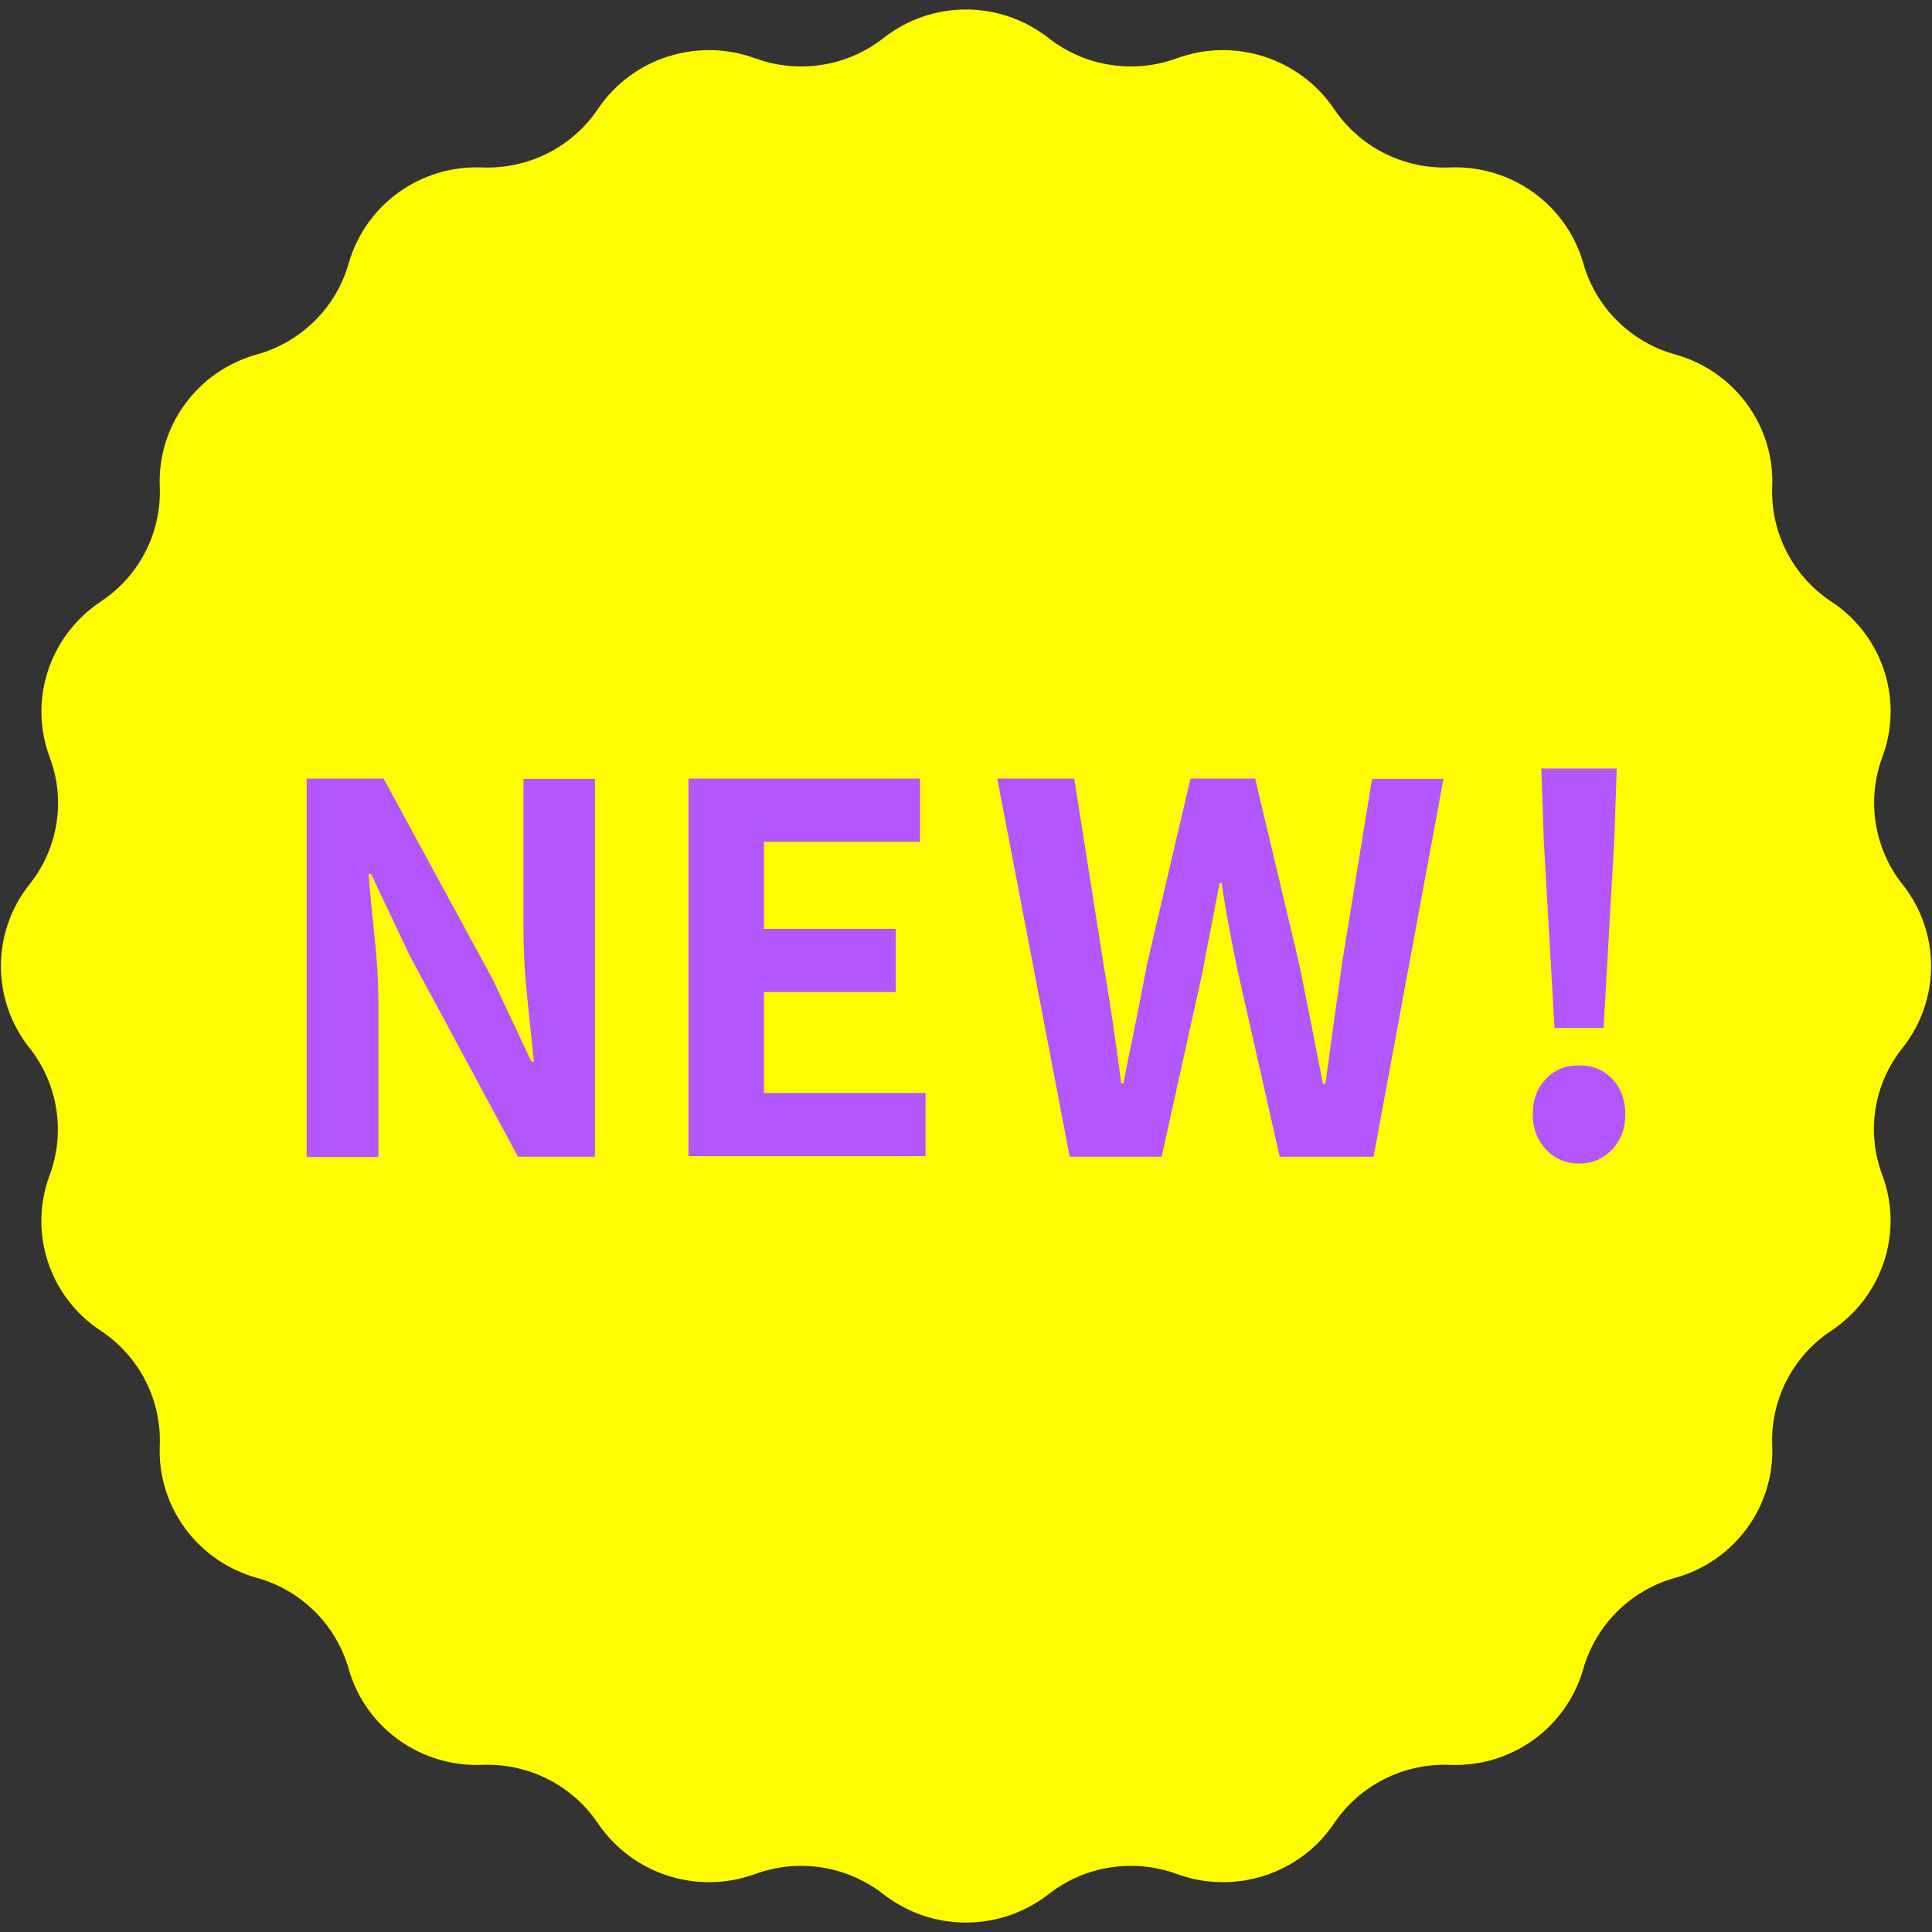
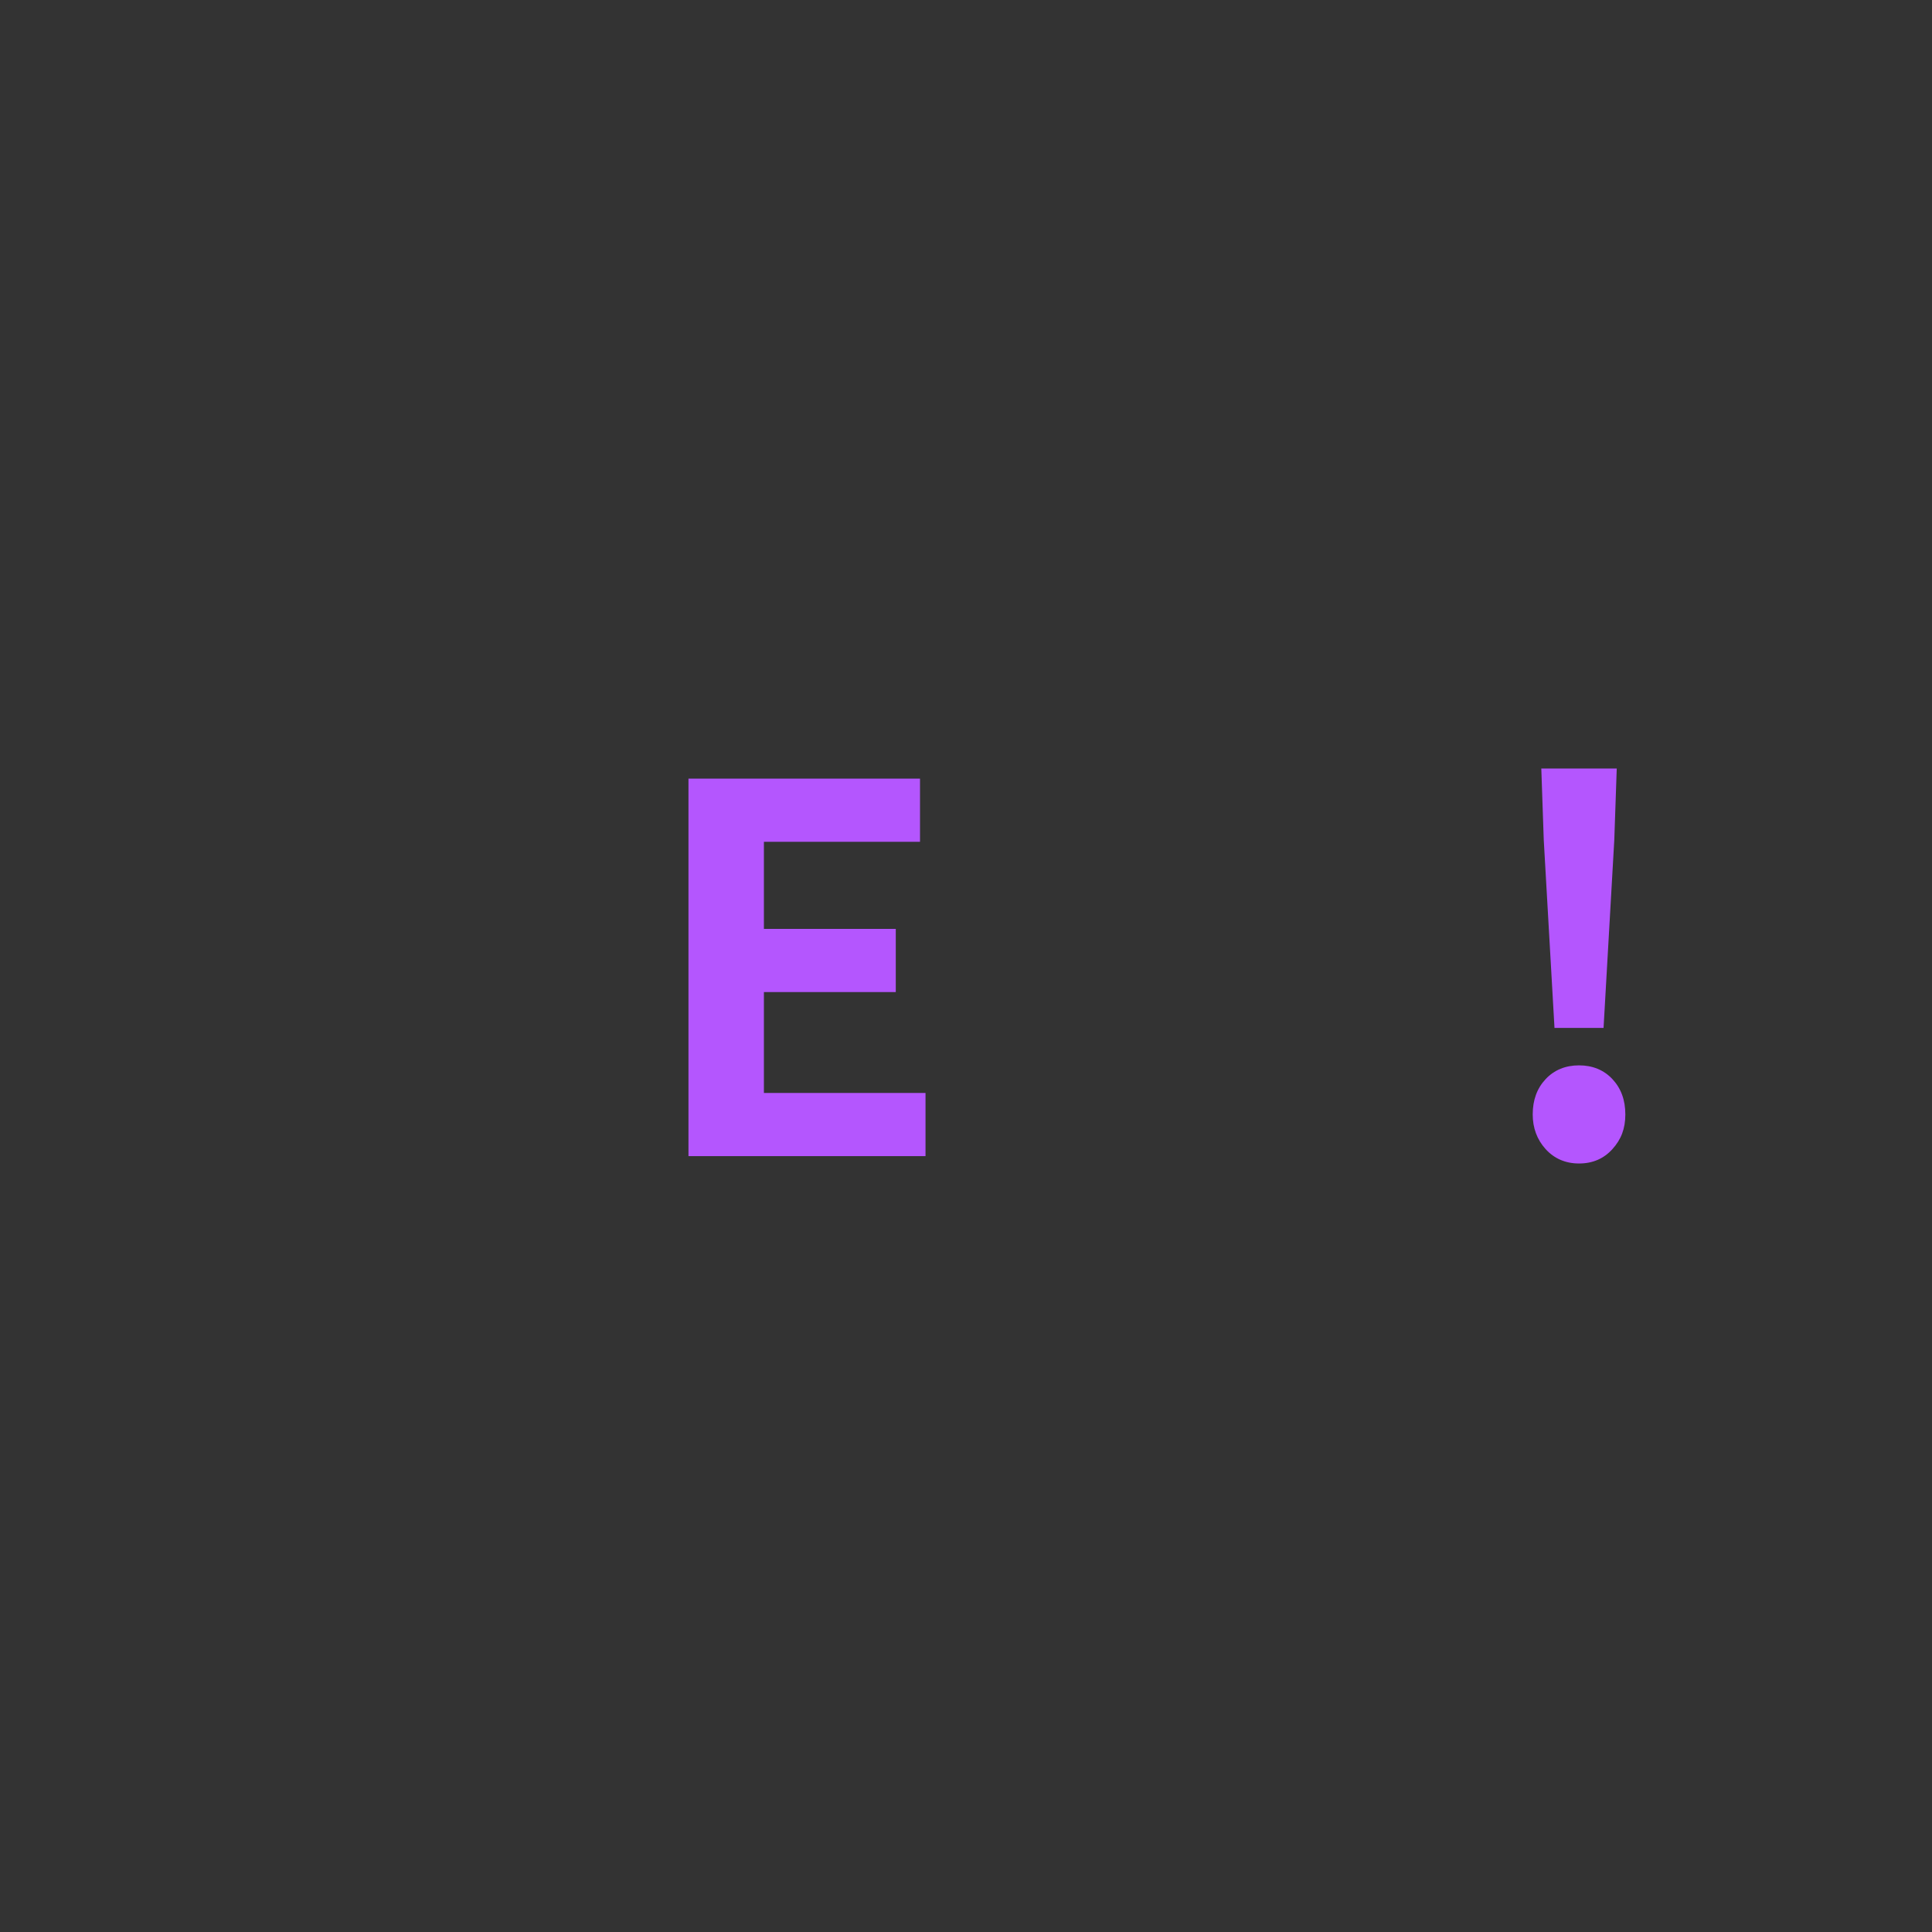
<svg xmlns="http://www.w3.org/2000/svg" id="a" width="63" height="63" viewBox="0 0 63 63">
  <rect x="0" y="0" width="63" height="63" fill="#333333" stroke="none" />
-   <path d="M34.19,1.24c1.19.93,2.77,1.18,4.19.66,1.89-.69,4,0,5.12,1.65.84,1.25,2.27,1.97,3.78,1.91,2.01-.08,3.81,1.22,4.35,3.13.41,1.44,1.55,2.57,3,2.97,1.93.54,3.24,2.32,3.16,4.31-.06,1.49.67,2.92,1.93,3.75,1.67,1.1,2.36,3.2,1.66,5.07-.52,1.4-.27,2.98.66,4.15,1.24,1.56,1.24,3.77,0,5.33-.94,1.17-1.19,2.75-.66,4.15.7,1.87,0,3.96-1.66,5.07-1.26.83-1.99,2.25-1.93,3.75.08,1.99-1.23,3.77-3.16,4.31-1.45.4-2.59,1.53-3,2.97-.55,1.92-2.34,3.21-4.35,3.13-1.51-.06-2.94.66-3.78,1.91-1.11,1.65-3.23,2.34-5.12,1.65-1.42-.52-3.01-.27-4.19.66-1.58,1.23-3.8,1.23-5.38,0-1.19-.93-2.77-1.18-4.19-.66-1.89.69-4,0-5.12-1.65-.84-1.25-2.27-1.97-3.78-1.91-2.01.08-3.81-1.22-4.35-3.13-.41-1.44-1.55-2.57-3-2.97-1.93-.54-3.24-2.32-3.16-4.31.06-1.49-.67-2.92-1.93-3.75-1.67-1.1-2.36-3.2-1.66-5.07.52-1.4.27-2.98-.66-4.15-1.24-1.56-1.24-3.77,0-5.33.94-1.17,1.19-2.75.66-4.15-.7-1.87,0-3.96,1.66-5.07,1.26-.83,1.99-2.25,1.93-3.75-.08-1.99,1.23-3.77,3.16-4.31,1.45-.4,2.59-1.53,3-2.97.55-1.92,2.34-3.21,4.35-3.13,1.51.06,2.94-.66,3.78-1.91,1.11-1.65,3.23-2.34,5.12-1.65,1.42.52,3.01.27,4.19-.66,1.58-1.24,3.8-1.24,5.38,0Z" style="fill:#fffc00;" />
-   <path d="M10,37.71v-12.32h2.51l3.57,6.57,1.25,2.66h.08c-.07-.64-.14-1.35-.22-2.11-.08-.76-.12-1.5-.12-2.19v-4.92h2.33v12.32h-2.51l-3.54-6.58-1.25-2.64h-.08c.05.66.12,1.37.2,2.11.08.74.12,1.47.12,2.18v4.94h-2.34Z" style="fill:#b456fe;" />
  <path d="M22.45,37.71v-12.32h7.55v2.06h-5.09v2.84h4.3v2.06h-4.3v3.29h5.27v2.06h-7.73Z" style="fill:#b456fe;" />
-   <path d="M34.88,37.71l-2.36-12.32h2.51l.95,6.02c.11.64.21,1.29.31,1.94.09.65.19,1.31.27,1.98h.07c.13-.66.27-1.32.4-1.98.13-.65.26-1.3.38-1.94l1.41-6.02h2.11l1.43,6.02c.13.63.26,1.28.39,1.94s.26,1.32.39,1.99h.08c.09-.66.18-1.32.27-1.98.09-.65.19-1.3.27-1.94l.98-6.02h2.33l-2.28,12.32h-3.06l-1.38-6.1c-.1-.48-.19-.95-.28-1.42-.09-.47-.17-.94-.23-1.4h-.07c-.09.47-.18.93-.27,1.4-.09.47-.19.94-.27,1.42l-1.35,6.1h-3.01Z" style="fill:#b456fe;" />
  <path d="M51.49,37.94c-.44,0-.81-.16-1.09-.47-.28-.31-.42-.69-.42-1.13,0-.47.14-.85.42-1.15s.65-.45,1.09-.45.81.15,1.09.45c.28.3.42.68.42,1.15s-.14.82-.42,1.13c-.28.31-.64.47-1.09.47ZM50.69,33.52l-.35-6.13-.08-2.33h2.46l-.08,2.33-.35,6.13h-1.6Z" style="fill:#b456fe;" />
</svg>